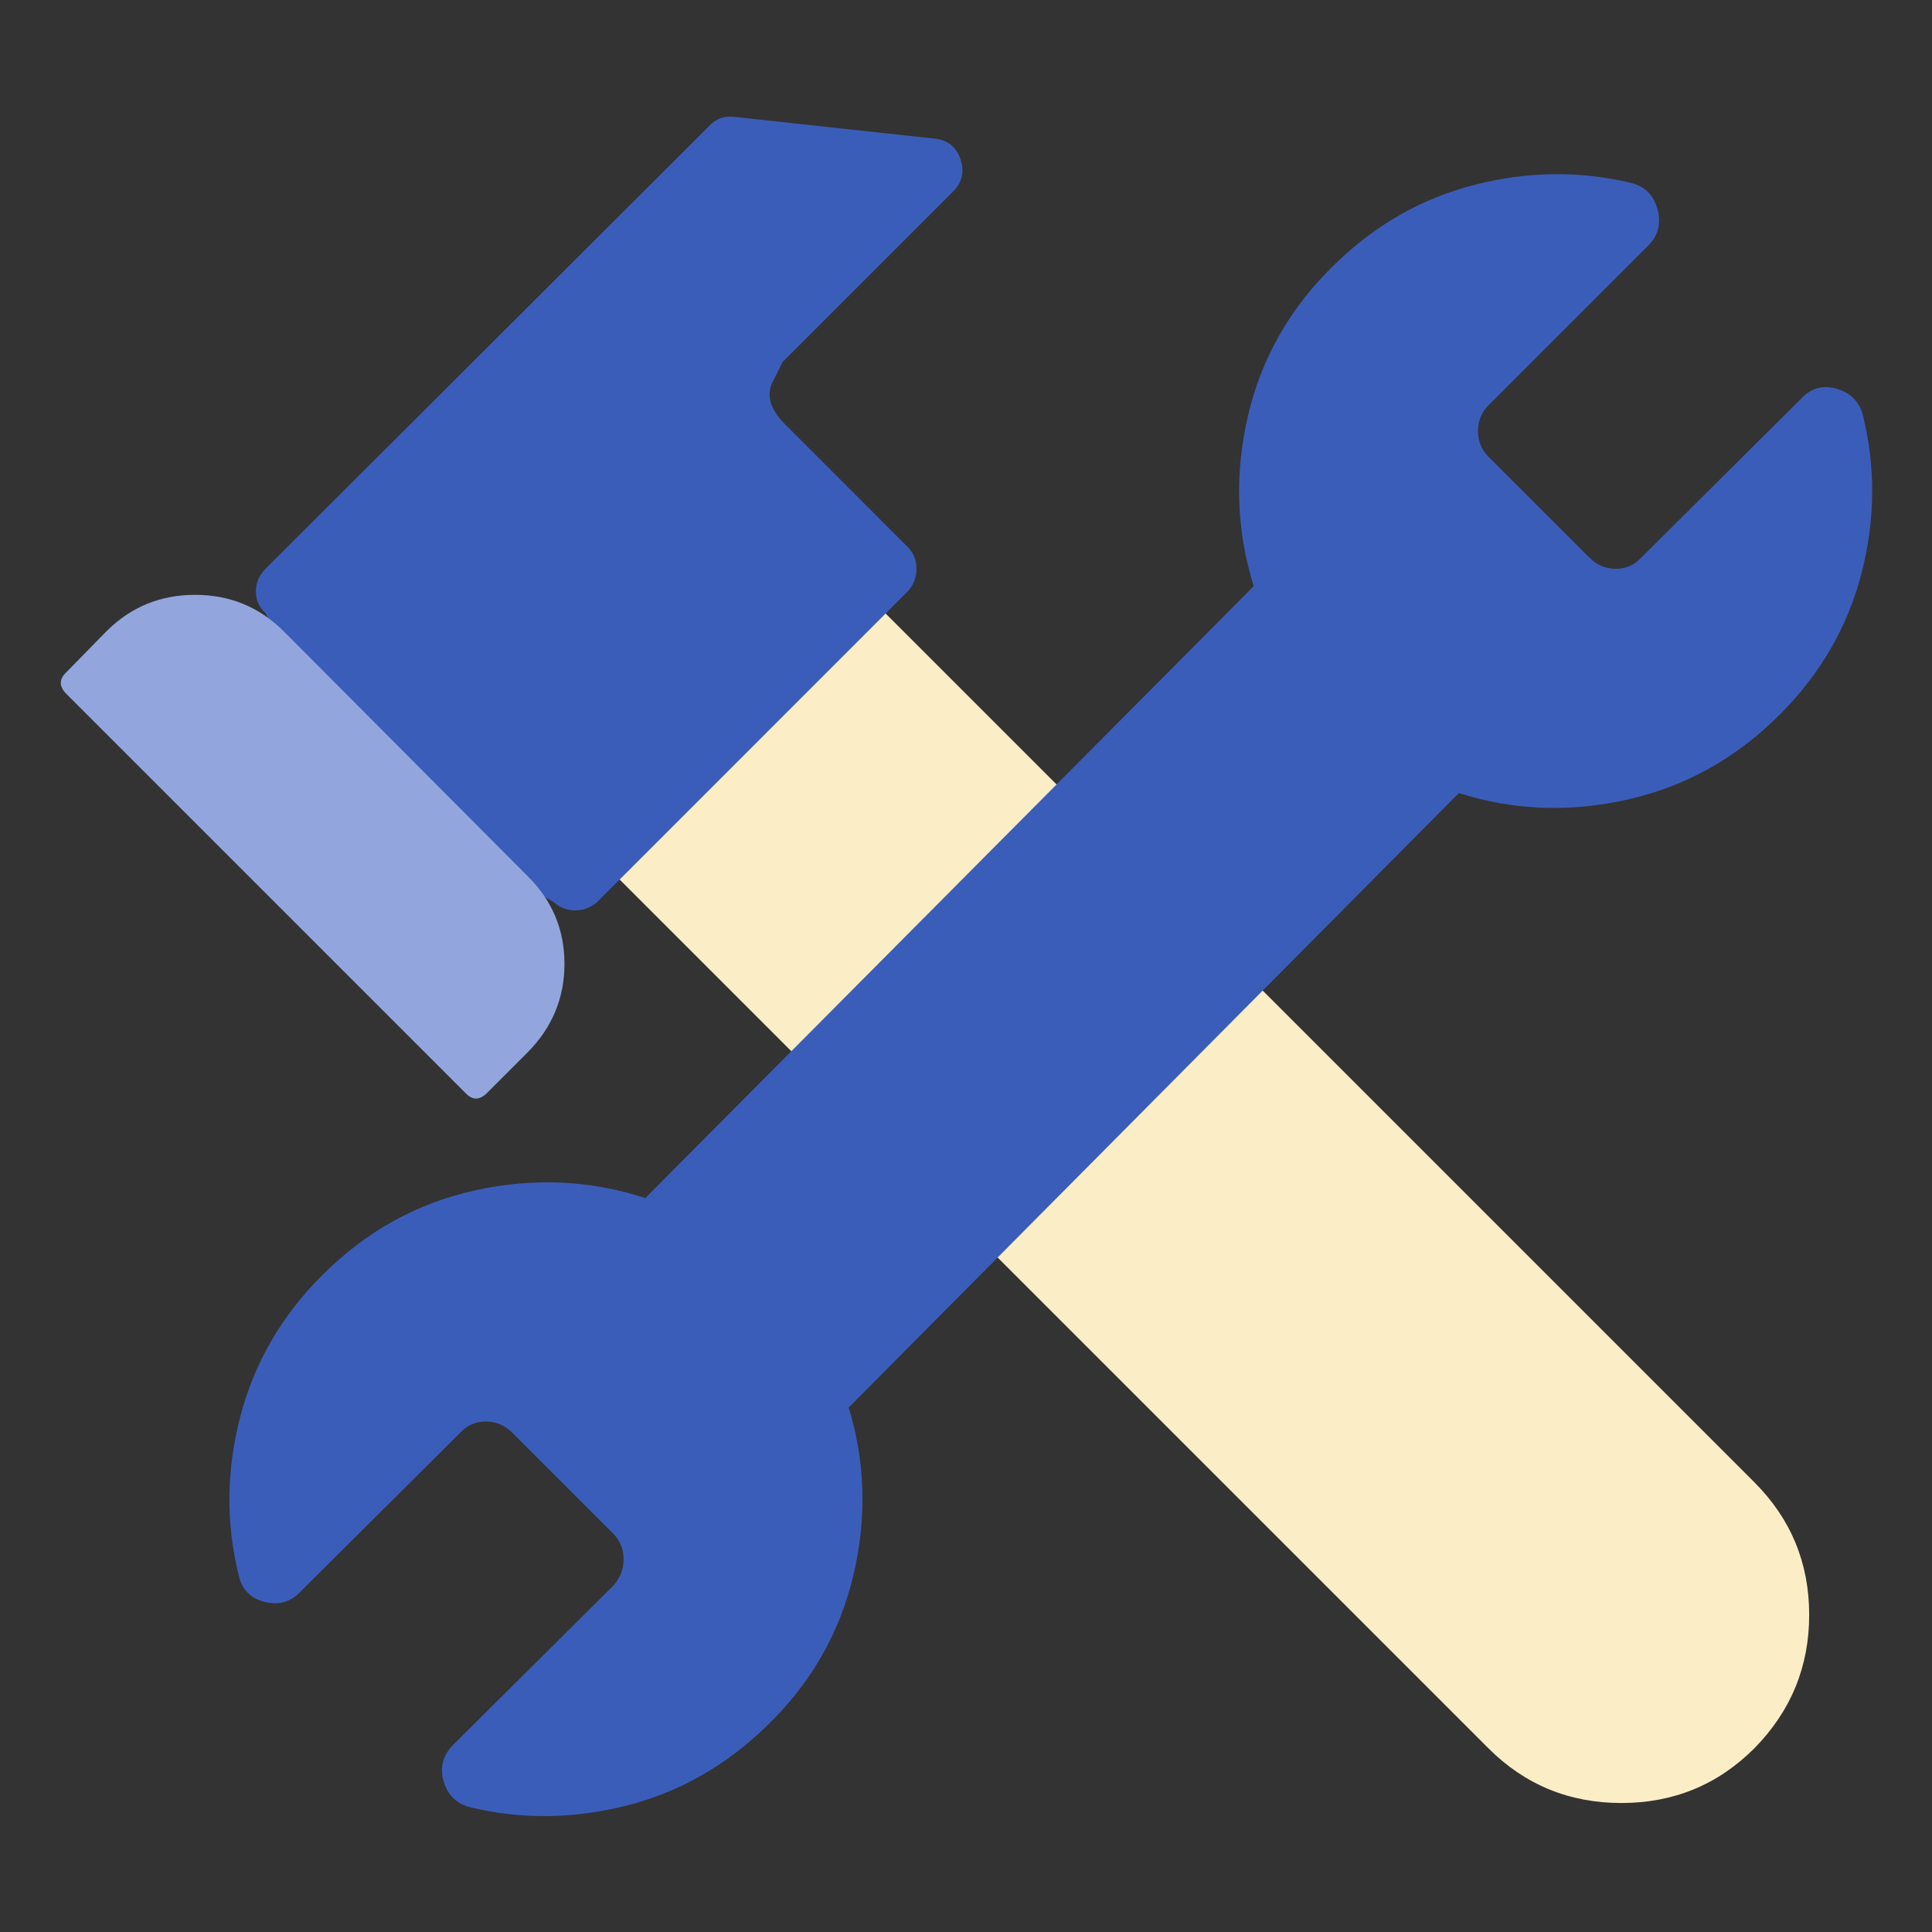
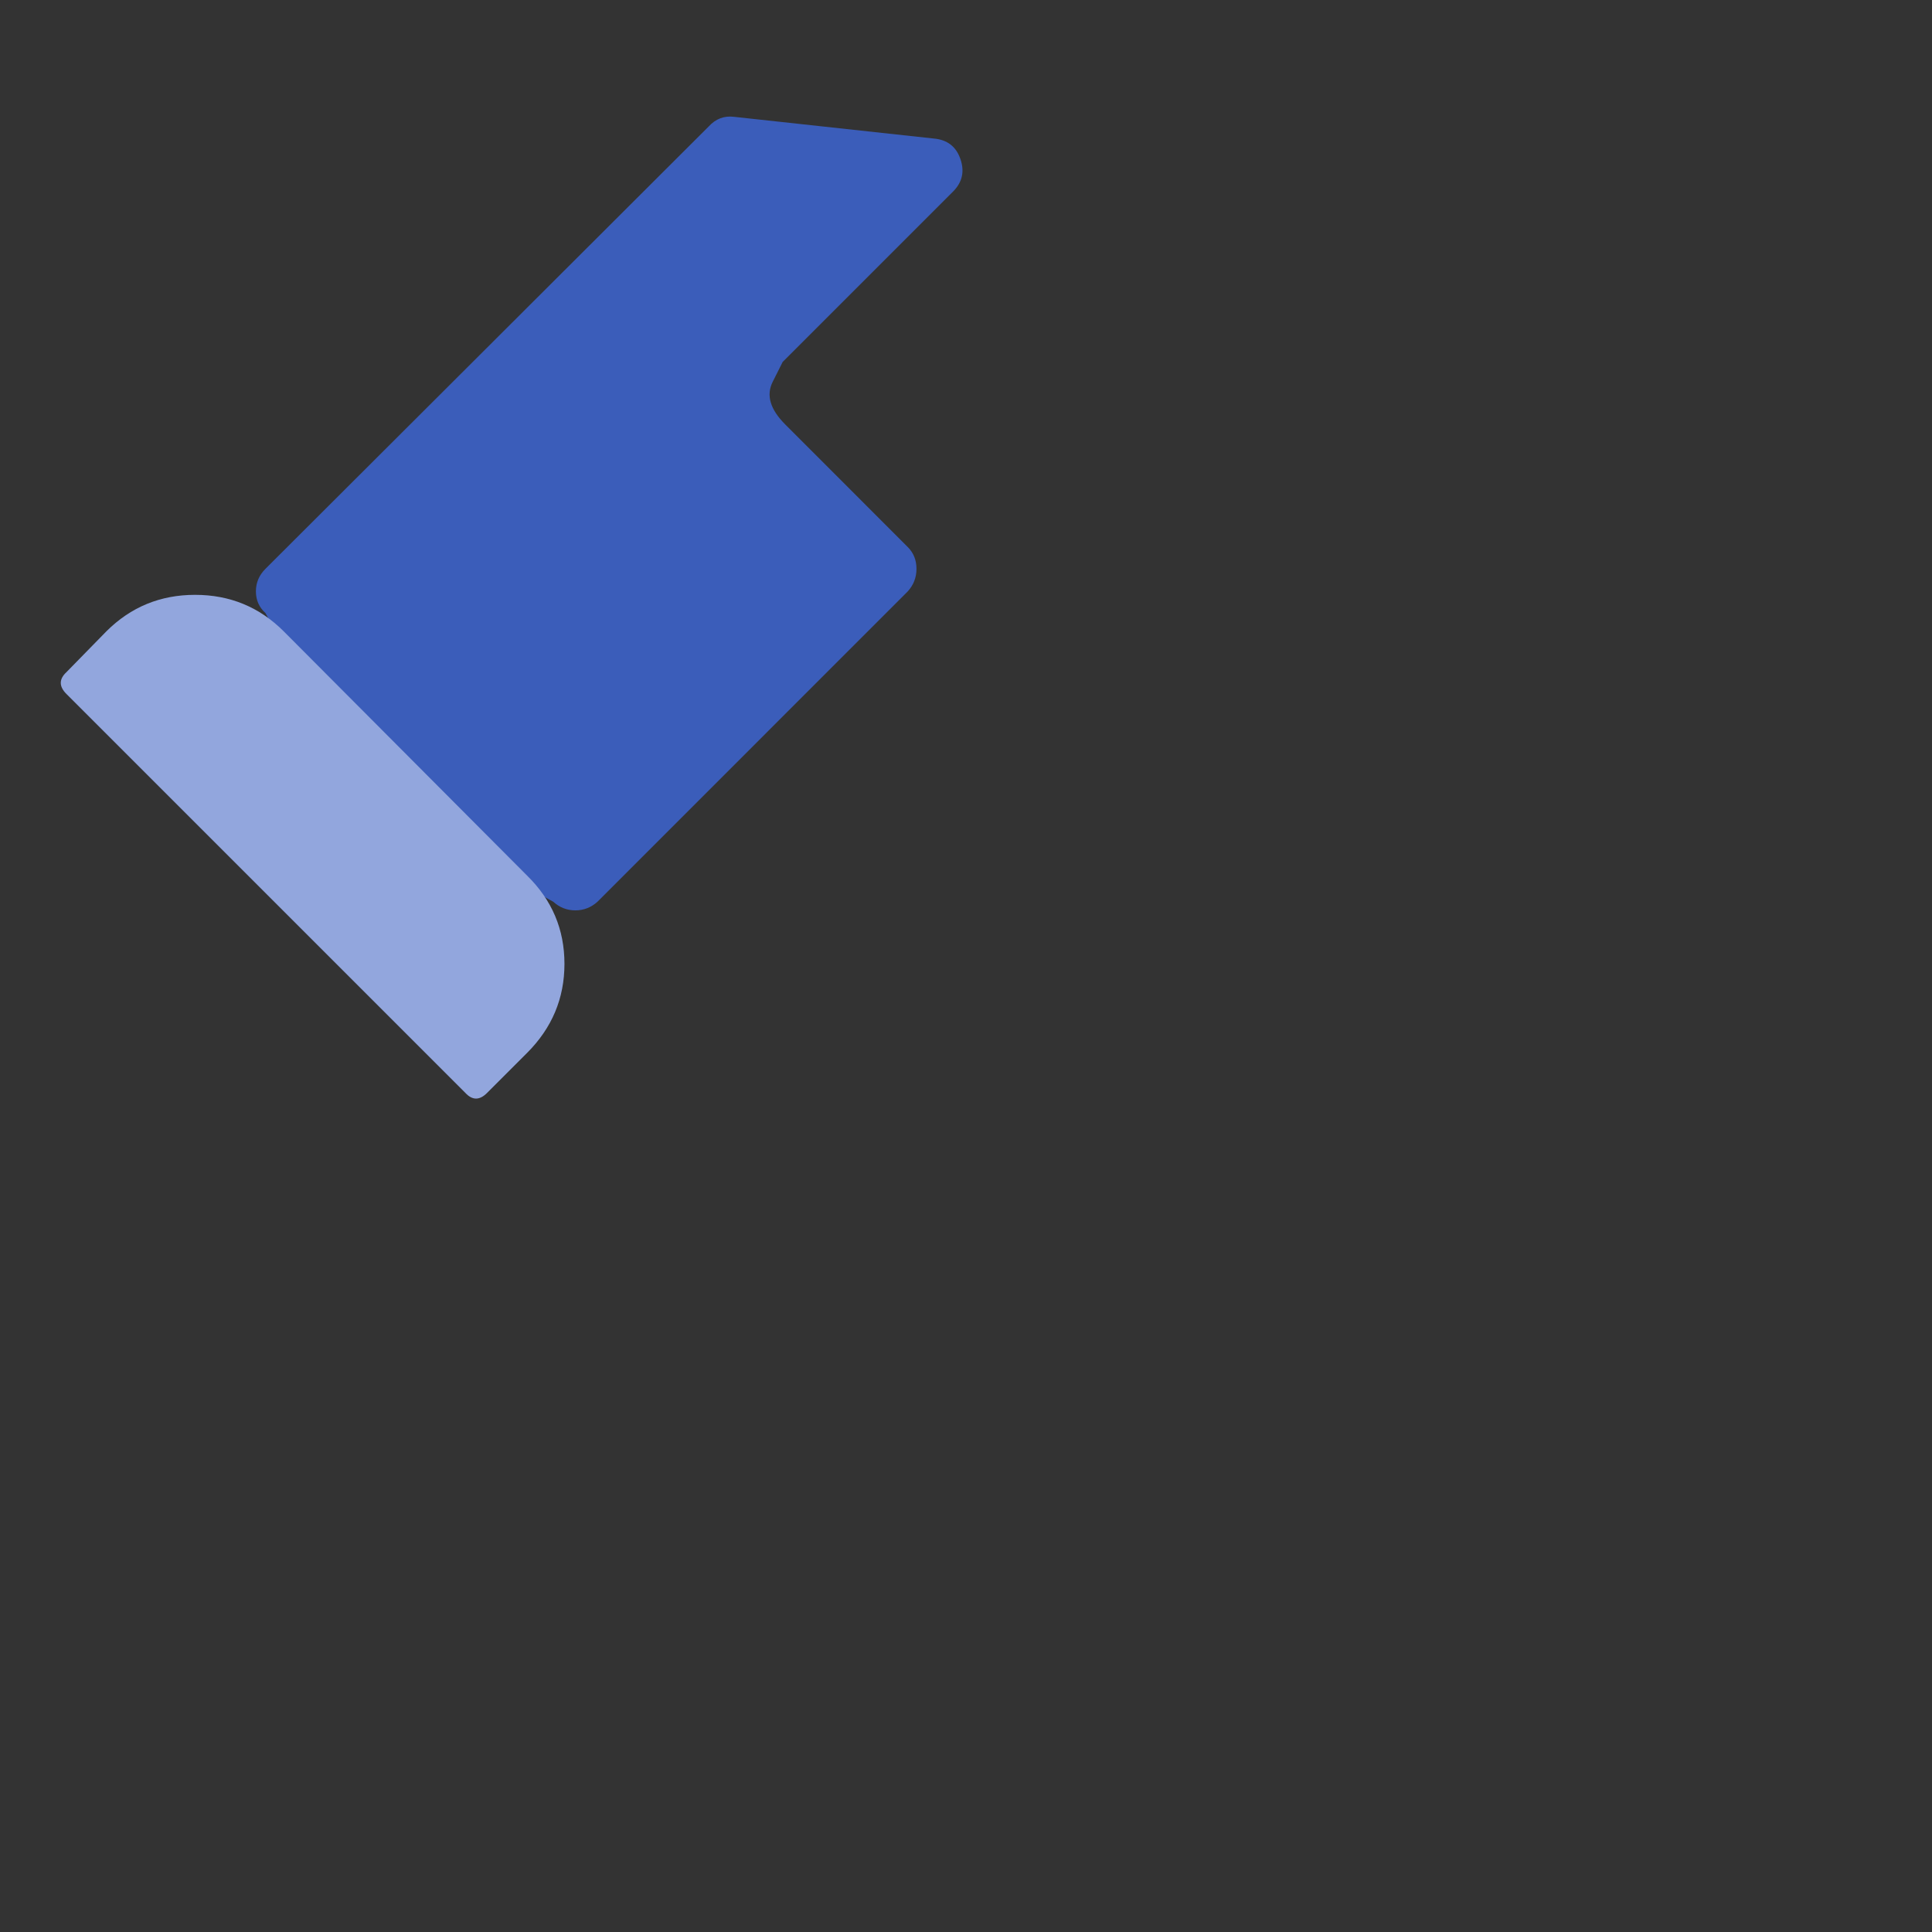
<svg xmlns="http://www.w3.org/2000/svg" width="100%" height="100%" viewBox="0 0 128 128" version="1.1" xml:space="preserve" style="fill-rule:evenodd;clip-rule:evenodd;stroke-linejoin:round;stroke-miterlimit:2;">
  <rect x="0" y="0" width="128" height="128" fill="#333333" stroke="none" />
  <g transform="matrix(4.914,0,0,4.914,-310.372,-194.074)">
-     <path d="M74.146,46.811L70.56,50.397L83.228,63.065C83.72,63.557 84.318,63.803 85.021,63.803C85.724,63.803 86.322,63.557 86.814,63.065C87.306,62.565 87.553,61.965 87.553,61.266C87.553,60.567 87.306,59.971 86.814,59.479L74.146,46.811Z" style="fill:rgb(251,238,198);fill-rule:nonzero;" />
-     <path d="M72.717,41.198C72.81,41.096 72.924,41.053 73.056,41.069L75.752,41.362C75.931,41.378 76.051,41.469 76.109,41.637C76.168,41.805 76.135,41.952 76.01,42.077L73.713,44.374C73.713,44.374 73.668,44.464 73.578,44.643C73.488,44.823 73.545,45.014 73.748,45.217L75.4,46.87C75.478,46.948 75.517,47.046 75.517,47.163C75.517,47.28 75.478,47.381 75.4,47.467L71.217,51.651C71.131,51.729 71.031,51.768 70.918,51.768C70.804,51.768 70.705,51.729 70.619,51.651L68.123,50.292L66.74,47.76C66.654,47.682 66.611,47.585 66.611,47.467C66.611,47.35 66.654,47.249 66.74,47.163L72.717,41.198Z" style="fill:rgb(59,93,186);fill-rule:nonzero;" />
-     <path d="M85.291,47.01C85.197,47.112 85.082,47.163 84.945,47.163C84.808,47.163 84.689,47.112 84.588,47.01L83.228,45.651C83.135,45.557 83.088,45.442 83.088,45.305C83.088,45.169 83.135,45.053 83.228,44.96L85.385,42.803C85.517,42.671 85.558,42.508 85.508,42.317C85.457,42.126 85.338,42.006 85.15,41.96C84.463,41.796 83.763,41.803 83.053,41.983C82.342,42.163 81.713,42.518 81.166,43.049C80.564,43.628 80.172,44.309 79.988,45.094C79.804,45.88 79.83,46.647 80.064,47.397L71.861,55.647C71.119,55.405 70.355,55.37 69.57,55.542C68.785,55.714 68.095,56.096 67.502,56.69C66.955,57.237 66.588,57.872 66.4,58.594C66.213,59.317 66.205,60.026 66.377,60.721C66.416,60.917 66.531,61.04 66.722,61.09C66.914,61.141 67.076,61.096 67.209,60.956L69.365,58.811C69.459,58.71 69.574,58.659 69.711,58.659C69.847,58.659 69.967,58.71 70.068,58.811L71.428,60.171C71.521,60.264 71.568,60.38 71.568,60.516C71.568,60.653 71.521,60.772 71.428,60.874L69.271,63.018C69.131,63.159 69.088,63.323 69.142,63.51C69.197,63.698 69.318,63.815 69.506,63.862C70.193,64.026 70.892,64.018 71.603,63.839C72.314,63.659 72.943,63.303 73.49,62.772C74.084,62.202 74.474,61.528 74.662,60.751C74.849,59.973 74.83,59.214 74.603,58.471L82.83,50.186C83.564,50.421 84.322,50.45 85.103,50.274C85.885,50.098 86.568,49.717 87.154,49.131C87.701,48.585 88.068,47.952 88.256,47.233C88.443,46.514 88.451,45.803 88.279,45.1C88.232,44.913 88.115,44.792 87.928,44.737C87.74,44.682 87.58,44.725 87.447,44.866L85.291,47.01Z" style="fill:rgb(59,93,186);fill-rule:nonzero;" />
+     <path d="M72.717,41.198C72.81,41.096 72.924,41.053 73.056,41.069L75.752,41.362C75.931,41.378 76.051,41.469 76.109,41.637C76.168,41.805 76.135,41.952 76.01,42.077L73.713,44.374C73.713,44.374 73.668,44.464 73.578,44.643C73.488,44.823 73.545,45.014 73.748,45.217L75.4,46.87C75.478,46.948 75.517,47.046 75.517,47.163C75.517,47.28 75.478,47.381 75.4,47.467L71.217,51.651C71.131,51.729 71.031,51.768 70.918,51.768C70.804,51.768 70.705,51.729 70.619,51.651L68.123,50.292L66.74,47.76C66.654,47.682 66.611,47.585 66.611,47.467C66.611,47.35 66.654,47.249 66.74,47.163L72.717,41.198" style="fill:rgb(59,93,186);fill-rule:nonzero;" />
    <path d="M64.056,48.85L69.435,54.229C69.529,54.331 69.627,54.331 69.728,54.229L70.267,53.69C70.603,53.354 70.771,52.954 70.771,52.489C70.771,52.024 70.603,51.628 70.267,51.299L66.986,48.006C66.658,47.678 66.26,47.514 65.791,47.514C65.322,47.514 64.924,47.678 64.595,48.006L64.056,48.557C63.955,48.651 63.955,48.749 64.056,48.85Z" style="fill:rgb(146,166,221);fill-rule:nonzero;" />
  </g>
</svg>